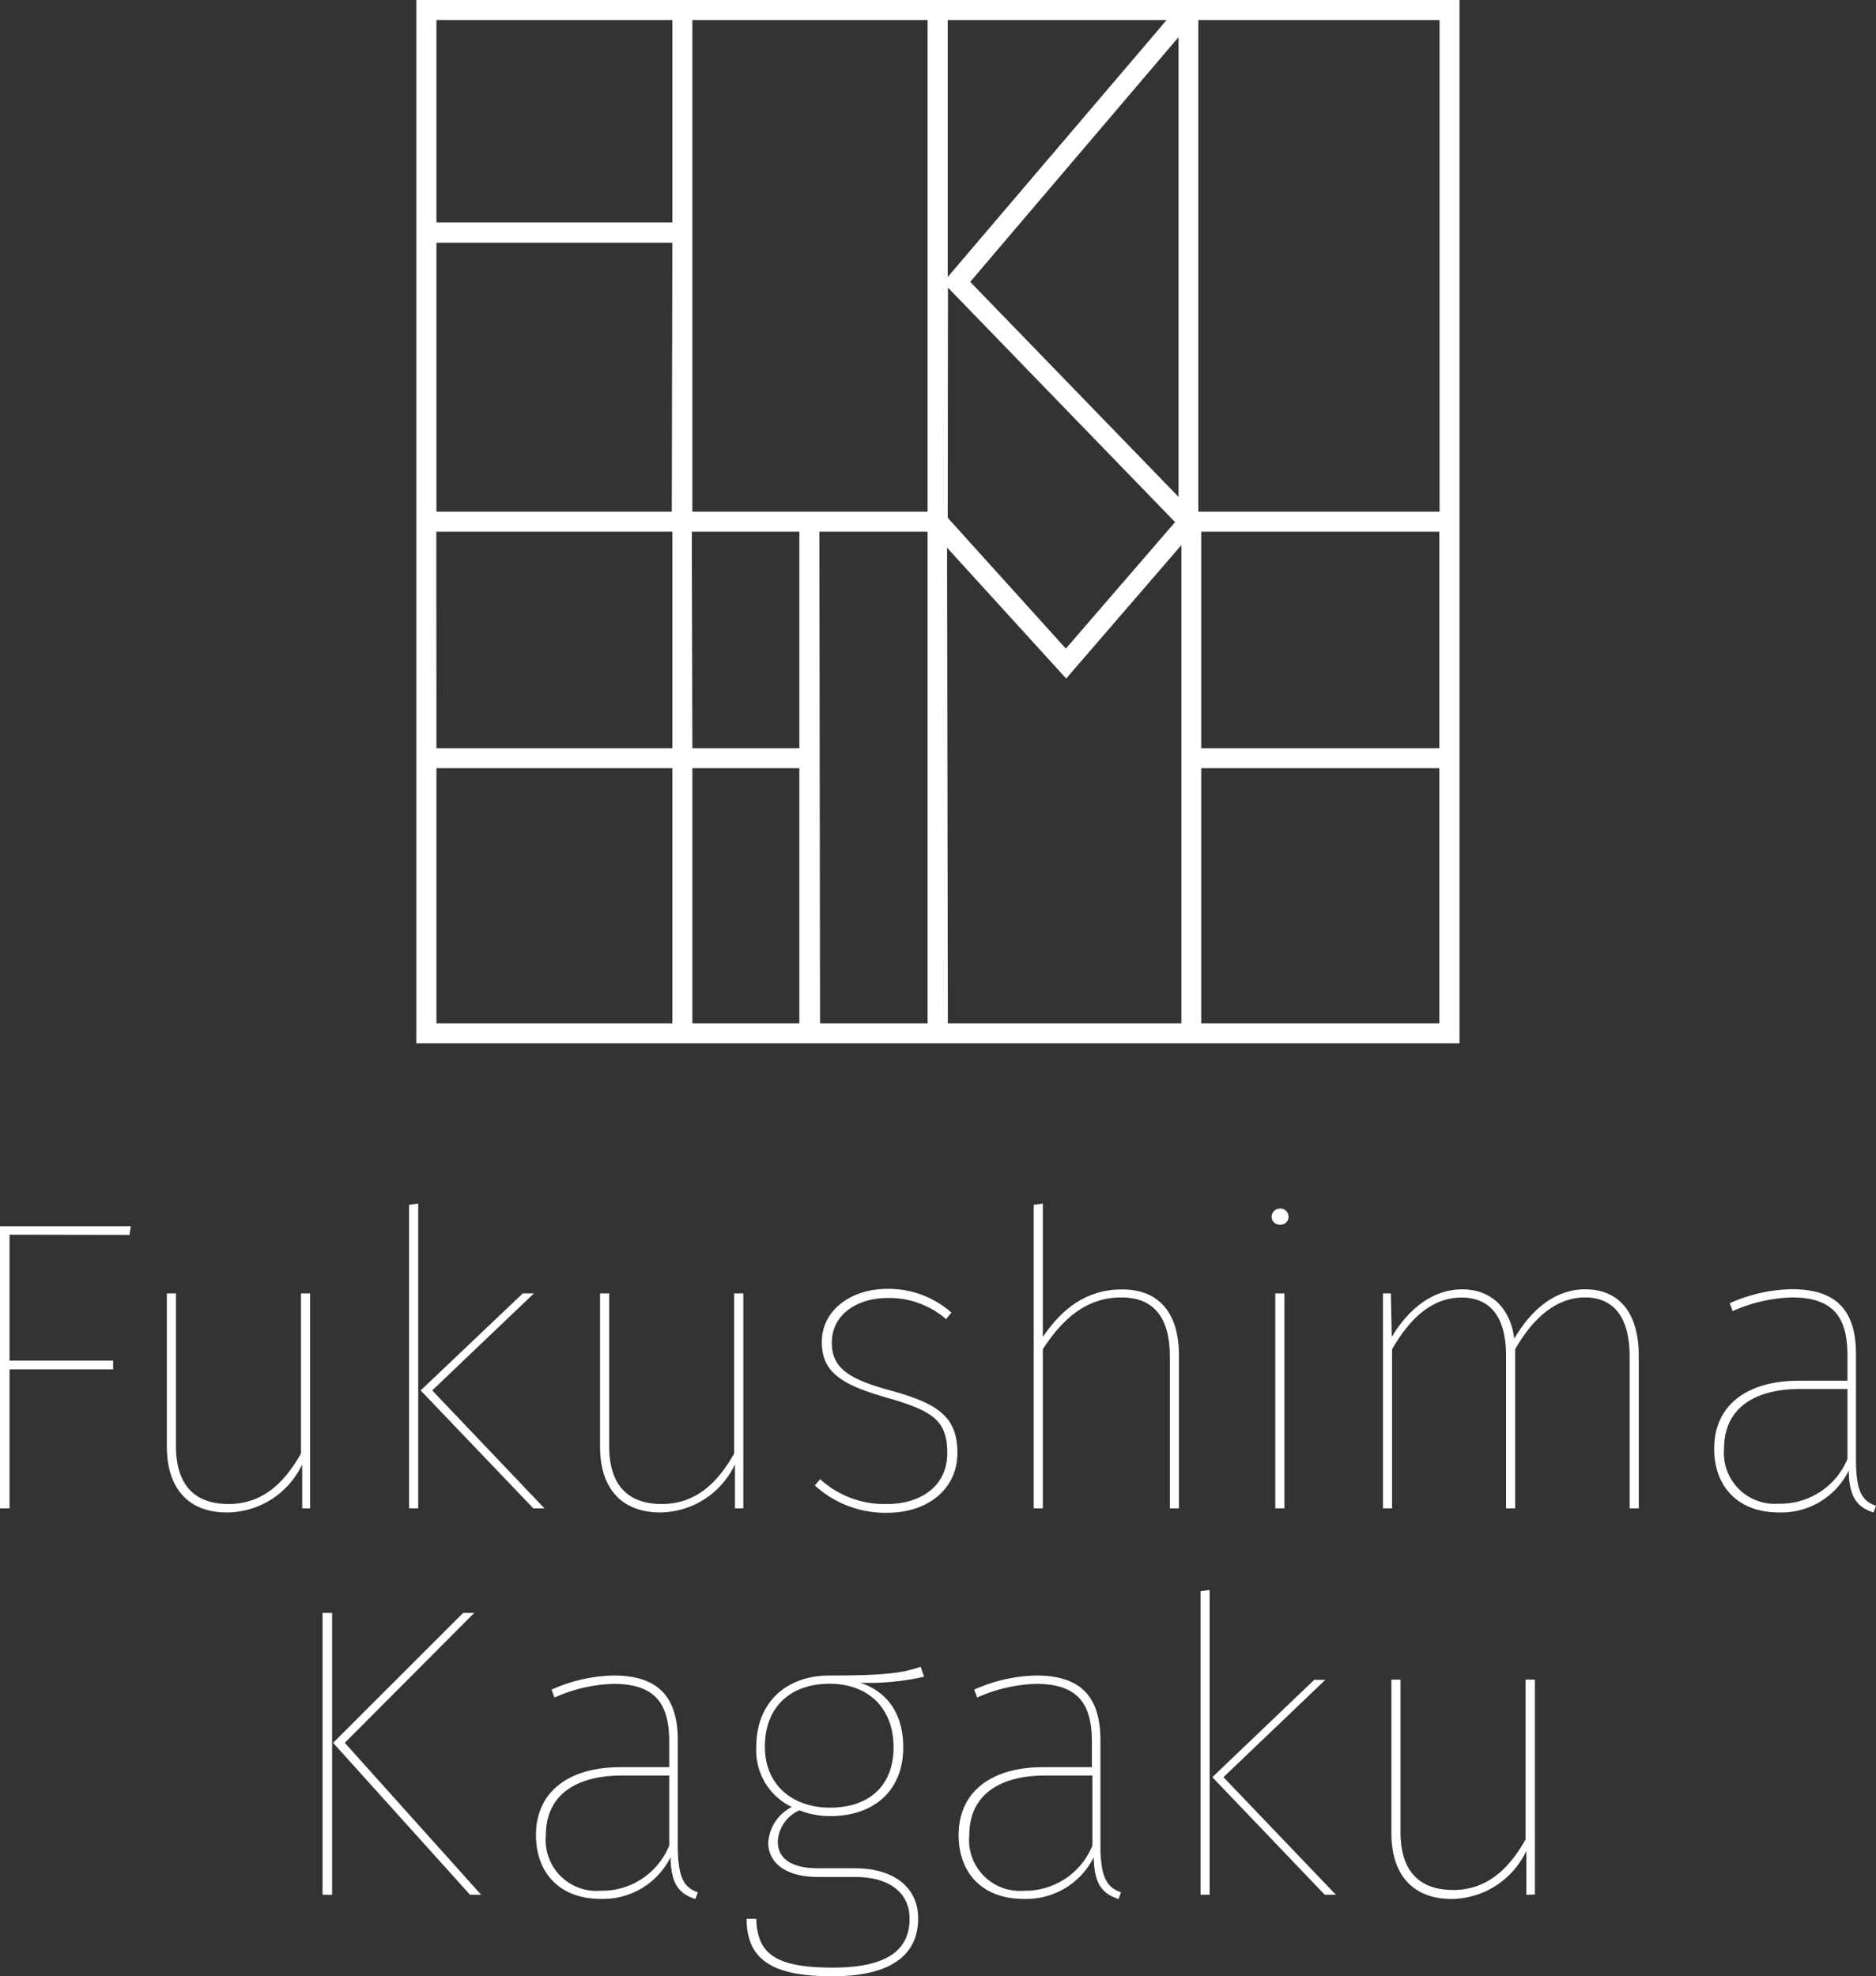
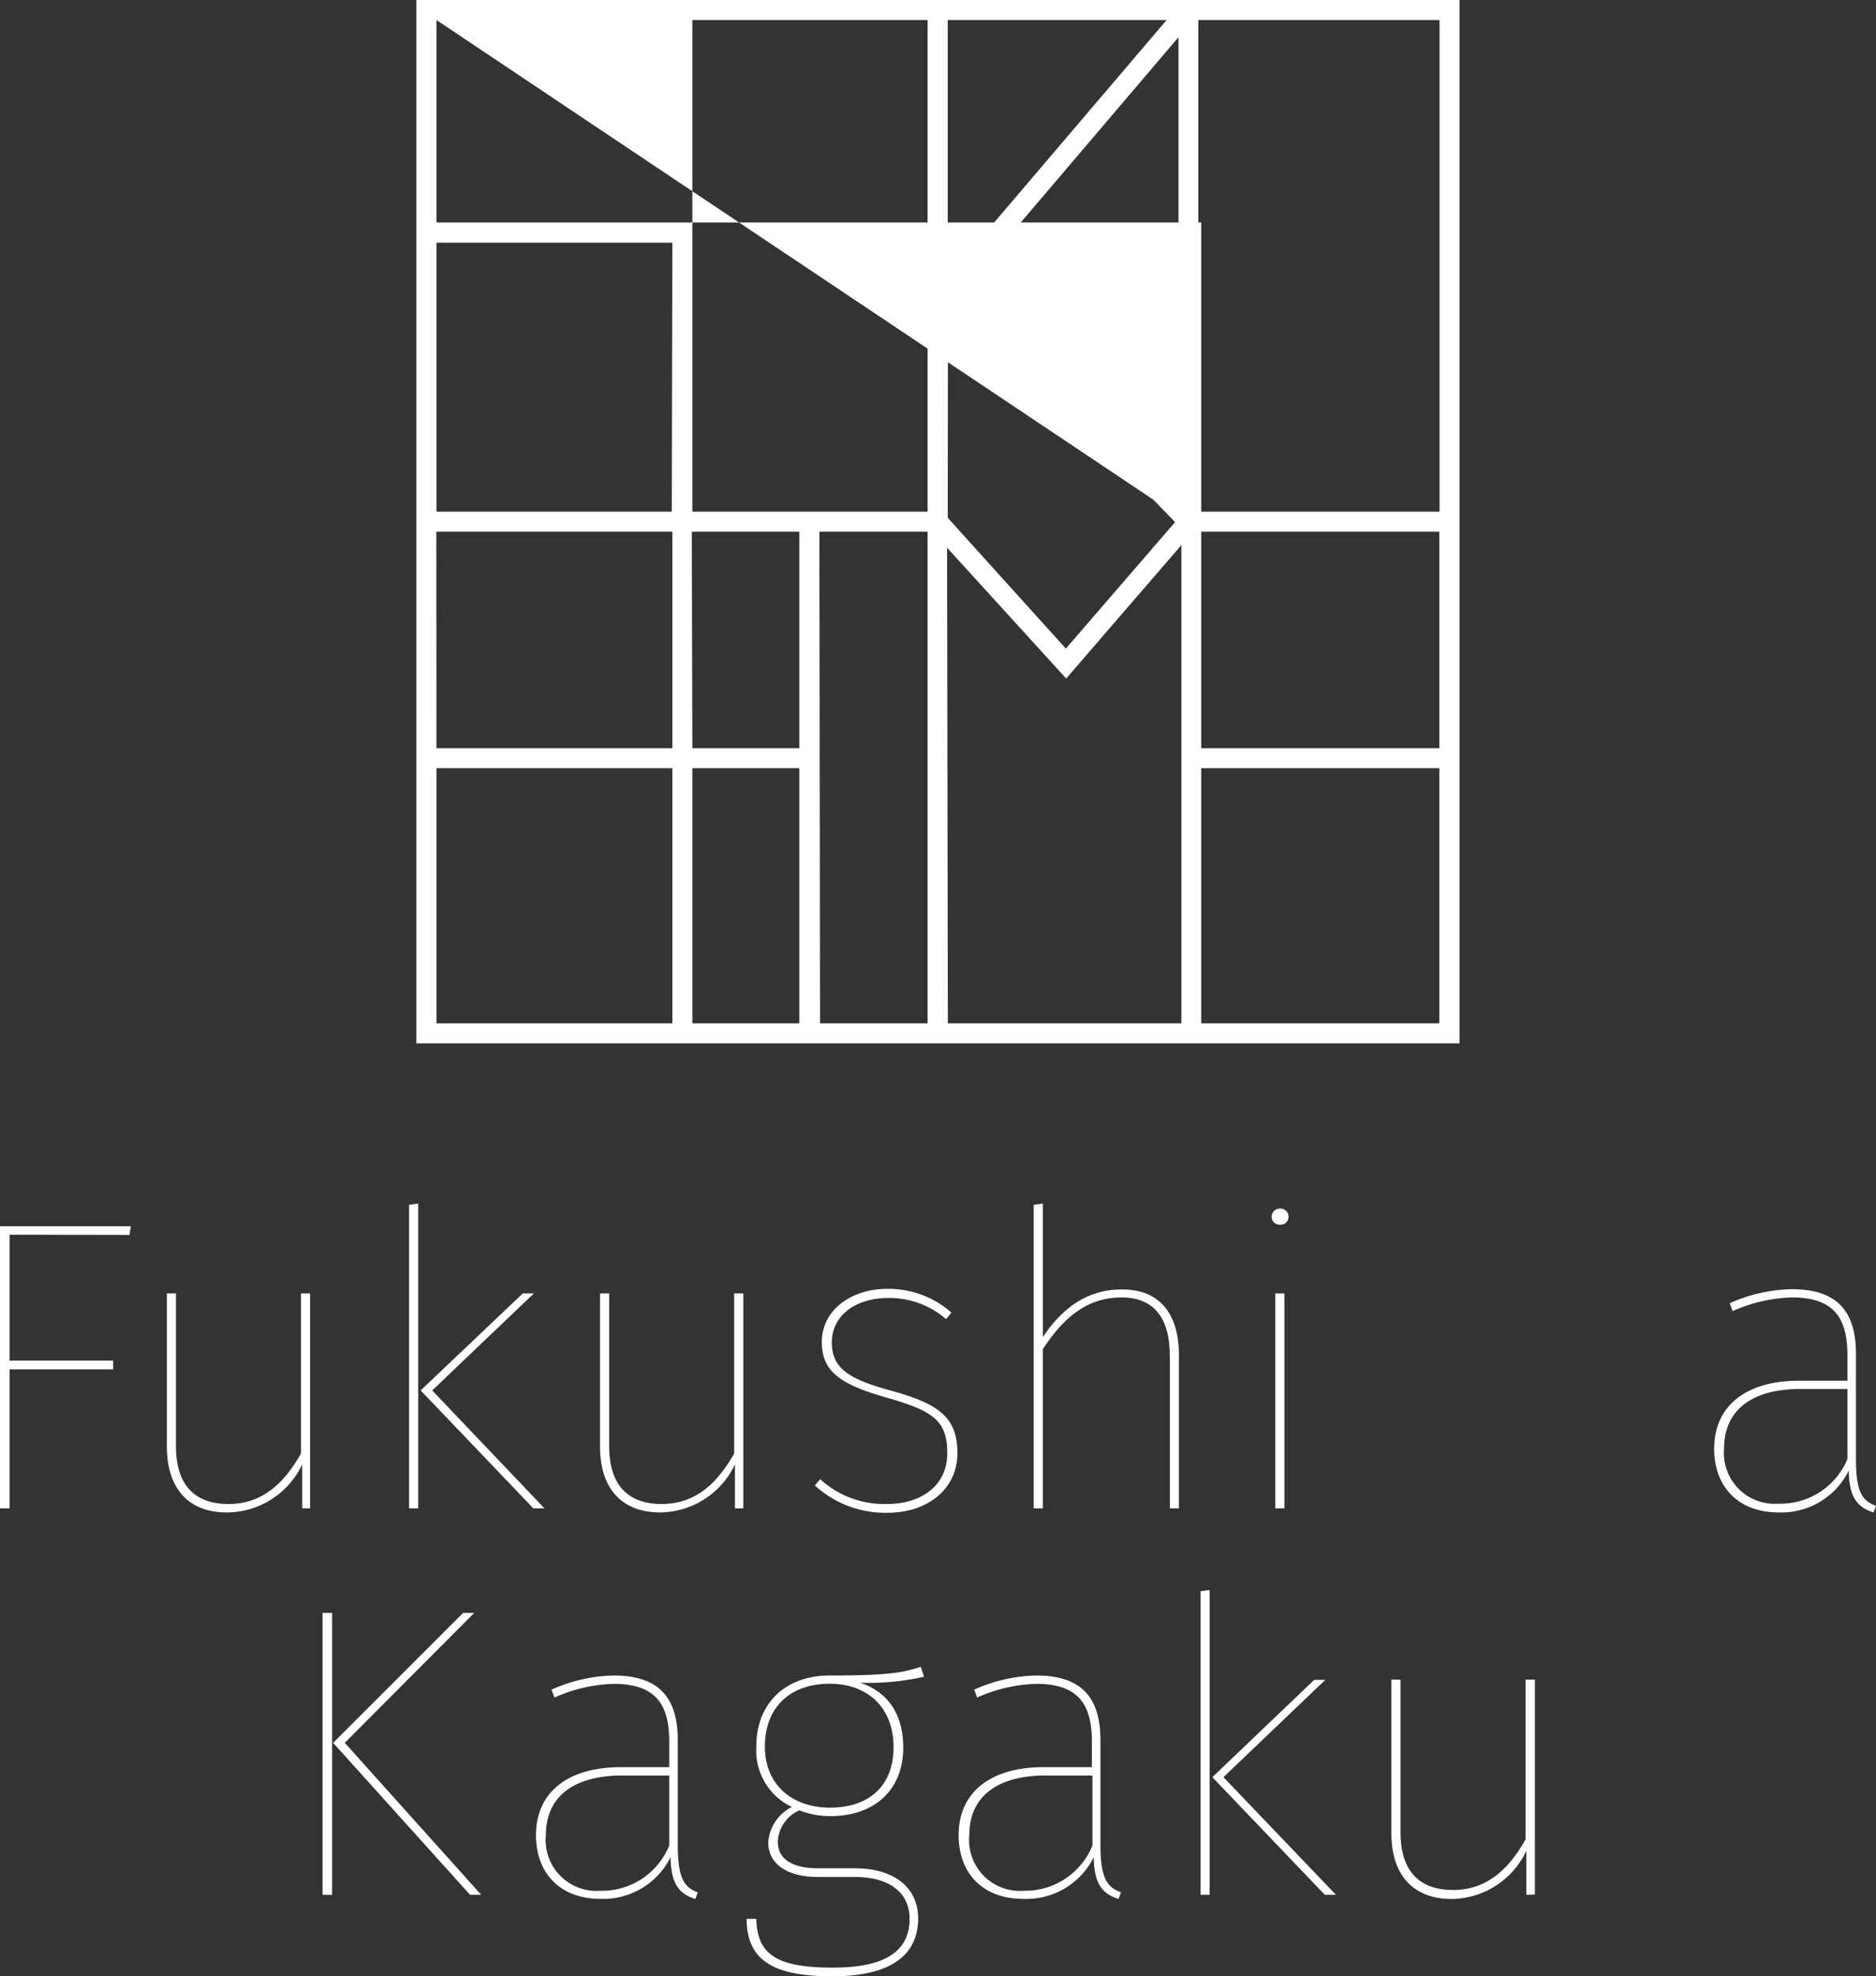
<svg xmlns="http://www.w3.org/2000/svg" viewBox="0 0 168.67 177.67">
  <rect x="0" y="0" width="168.67" height="177.67" fill="#333333" stroke="none" />
  <defs>
    <style>.cls-1{fill:#fff;}</style>
  </defs>
  <title>アセット 3</title>
  <g id="レイヤー_2" data-name="レイヤー 2">
    <g id="レイヤー_2-2" data-name="レイヤー 2">
-       <path class="cls-1" d="M37.43,0V93.8h93.8V0Zm1.8,47.8H60.45V67.26H39.24Zm46-21.94,20.42,21.08L95.83,58.31,85.21,46.55Zm2-.52,18.73-22V44.67ZM107.74,46V1.8h21.69V46ZM85.21,24.9V1.8h19.68ZM83.4,46H62.25V1.8H83.4Zm-23,0H39.24V21.82H60.45Zm1.8,1.8h9.67V67.26H62.25Zm9.67,21.26V92H62.25V69.06Zm1.8-21.26H83.4V92H73.73Zm11.48,1.44L95.86,61l10.36-12V92h-21ZM108,47.8h21.41V67.26H108ZM60.45,1.8V20H39.24V1.8ZM39.24,69.06H60.45V92H39.24ZM108,92V69.06h21.41V92Z" />
+       <path class="cls-1" d="M37.43,0V93.8h93.8V0Zm1.8,47.8H60.45V67.26H39.24Zm46-21.94,20.42,21.08L95.83,58.31,85.21,46.55Zm2-.52,18.73-22V44.67ZM107.74,46V1.8h21.69V46ZM85.21,24.9V1.8h19.68ZM83.4,46H62.25V1.8H83.4Zm-23,0H39.24V21.82H60.45Zm1.8,1.8h9.67V67.26H62.25Zm9.67,21.26V92H62.25V69.06Zm1.8-21.26H83.4V92H73.73Zm11.48,1.44L95.86,61l10.36-12V92h-21ZM108,47.8h21.41V67.26H108ZV20H39.24V1.8ZM39.24,69.06H60.45V92H39.24ZM108,92V69.06h21.41V92Z" />
      <path class="cls-1" d="M.86,111v11.32h9.31v.78H.86V135.6H0V110.24H11.76l-.11.78Z" />
      <path class="cls-1" d="M27.17,135.6v-3.95a7.53,7.53,0,0,1-6.7,4.32C17,136,15,133.88,15,130V116.28h.82V130c0,3.54,1.71,5.21,4.73,5.21s5-1.86,6.51-4.54V116.28h.82V135.6Z" />
      <path class="cls-1" d="M36.78,135.6V108.31l.82-.11v27.4Zm12.17,0h-1L37.82,125,47,116.28h1L38.86,125Z" />
      <path class="cls-1" d="M66.08,135.6v-3.95a7.53,7.53,0,0,1-6.7,4.32c-3.42,0-5.43-2.08-5.43-5.92V116.28h.82V130c0,3.54,1.71,5.21,4.73,5.21s5-1.86,6.51-4.54V116.28h.82V135.6Z" />
      <path class="cls-1" d="M85.54,118l-.48.59a7.76,7.76,0,0,0-5.21-1.9c-2.9,0-5.06,1.56-5.06,4,0,2.27,1.45,3.28,5.29,4.32,4.35,1.19,6,2.42,6,5.62S83.46,136,79.77,136a9.37,9.37,0,0,1-6.51-2.46l.48-.56a8.55,8.55,0,0,0,6,2.23c3.09,0,5.43-1.64,5.43-4.58s-1.3-3.8-5.51-5-5.77-2.38-5.77-5c0-2.83,2.61-4.76,5.88-4.76A8.52,8.52,0,0,1,85.54,118Z" />
      <path class="cls-1" d="M106,121.86V135.6h-.82V121.93c0-3.43-1.41-5.29-4.35-5.29-3.13,0-5.25,1.86-7.07,4.65V135.6h-.82V108.31l.82-.11v12c1.75-2.61,4-4.28,7.07-4.28C104.3,115.9,106,118.14,106,121.86Z" />
      <path class="cls-1" d="M115.85,109.39a.71.71,0,0,1-.78.71.72.72,0,0,1-.74-.71.75.75,0,0,1,.74-.74A.73.73,0,0,1,115.85,109.39Zm-1.19,26.21V116.28h.82V135.6Z" />
-       <path class="cls-1" d="M147.34,121.86V135.6h-.82V121.93c0-3.43-1.38-5.29-4-5.29s-4.69,1.86-6.29,4.65V135.6h-.82V121.86c0-3.35-1.34-5.21-4-5.21s-4.65,1.86-6.25,4.65V135.6h-.82V116.28h.71l.08,3.91c1.56-2.61,3.76-4.28,6.33-4.28s4.32,1.64,4.69,4.43c1.56-2.68,3.72-4.43,6.36-4.43C145.66,115.9,147.34,118.14,147.34,121.86Z" />
      <path class="cls-1" d="M168.67,135.37l-.22.6c-1.53-.48-2.2-1.45-2.23-3.76a6.77,6.77,0,0,1-6.29,3.76c-3.65,0-5.81-2.31-5.81-5.73,0-3.95,3-6.11,7.59-6.11h4.39v-2.31c0-3.35-1.23-5.18-5-5.18a14,14,0,0,0-5.32,1.23l-.26-.71a14.24,14.24,0,0,1,5.58-1.26c4.1,0,5.77,2,5.77,5.84v9.75C166.92,134.07,167.4,134.93,168.67,135.37Zm-2.57-4.21v-6.29h-4.24c-4.24,0-6.85,1.82-6.85,5.36a4.57,4.57,0,0,0,4.91,4.95A6.52,6.52,0,0,0,166.1,131.17Z" />
      <path class="cls-1" d="M29,170.34V145h.86v25.35Zm14.26,0h-1L29.95,156.68,41.64,145h1L31,156.68Z" />
      <path class="cls-1" d="M62.74,170.12l-.22.6c-1.53-.48-2.2-1.45-2.23-3.76A6.77,6.77,0,0,1,54,170.71c-3.65,0-5.81-2.31-5.81-5.73,0-3.95,3-6.11,7.59-6.11h4.39v-2.31c0-3.35-1.23-5.18-5-5.18a13.91,13.91,0,0,0-5.32,1.23l-.26-.71a14.24,14.24,0,0,1,5.58-1.27c4.09,0,5.77,2,5.77,5.84v9.75C61,168.81,61.48,169.67,62.74,170.12Zm-2.57-4.21v-6.29H55.93c-4.24,0-6.85,1.82-6.85,5.36a4.57,4.57,0,0,0,4.91,5A6.52,6.52,0,0,0,60.17,165.91Z" />
      <path class="cls-1" d="M77.34,151.28c2.38.78,3.87,2.72,3.87,5.81,0,3.8-2.53,6.18-6.59,6.18a7.68,7.68,0,0,1-2.75-.52,3.25,3.25,0,0,0-1.94,2.79c0,1.41,1,2.42,3.68,2.42h3.24c3.65,0,5.7,1.82,5.7,4.5,0,3.28-2.42,5.21-7.71,5.21s-7.71-1.42-7.71-5.17H68c.07,3.28,1.94,4.39,6.89,4.39s6.89-1.64,6.89-4.39c0-2.35-1.82-3.76-4.91-3.76H73.54c-2.94,0-4.47-1.3-4.47-3.09a3.88,3.88,0,0,1,2.12-3.2A5.63,5.63,0,0,1,68,157c0-3.83,2.57-6.37,6.59-6.37,5.58,0,6.66-.3,8.19-.78l.3.89A22.83,22.83,0,0,1,77.34,151.28ZM68.77,157c0,3.65,2.68,5.51,5.84,5.51,3.57,0,5.73-2,5.73-5.44s-2.2-5.7-5.77-5.7C70.78,151.39,68.77,153.74,68.77,157Z" />
      <path class="cls-1" d="M100.79,170.12l-.22.6c-1.53-.48-2.2-1.45-2.23-3.76A6.77,6.77,0,0,1,92,170.71c-3.65,0-5.81-2.31-5.81-5.73,0-3.95,3-6.11,7.59-6.11h4.39v-2.31c0-3.35-1.23-5.18-5-5.18a13.91,13.91,0,0,0-5.32,1.23l-.26-.71a14.24,14.24,0,0,1,5.58-1.27c4.1,0,5.77,2,5.77,5.84v9.75C99,168.81,99.52,169.67,100.79,170.12Zm-2.57-4.21v-6.29H94c-4.24,0-6.85,1.82-6.85,5.36a4.57,4.57,0,0,0,4.91,5A6.52,6.52,0,0,0,98.22,165.91Z" />
      <path class="cls-1" d="M107.94,170.34V143.05l.82-.11v27.4Zm12.17,0h-1L109,159.77l9.16-8.75h1L110,159.77Z" />
      <path class="cls-1" d="M137.23,170.34v-3.94a7.53,7.53,0,0,1-6.7,4.32c-3.42,0-5.43-2.09-5.43-5.92V151h.82v13.7c0,3.54,1.71,5.21,4.73,5.21s5-1.86,6.51-4.54V151H138v19.32Z" />
    </g>
  </g>
</svg>